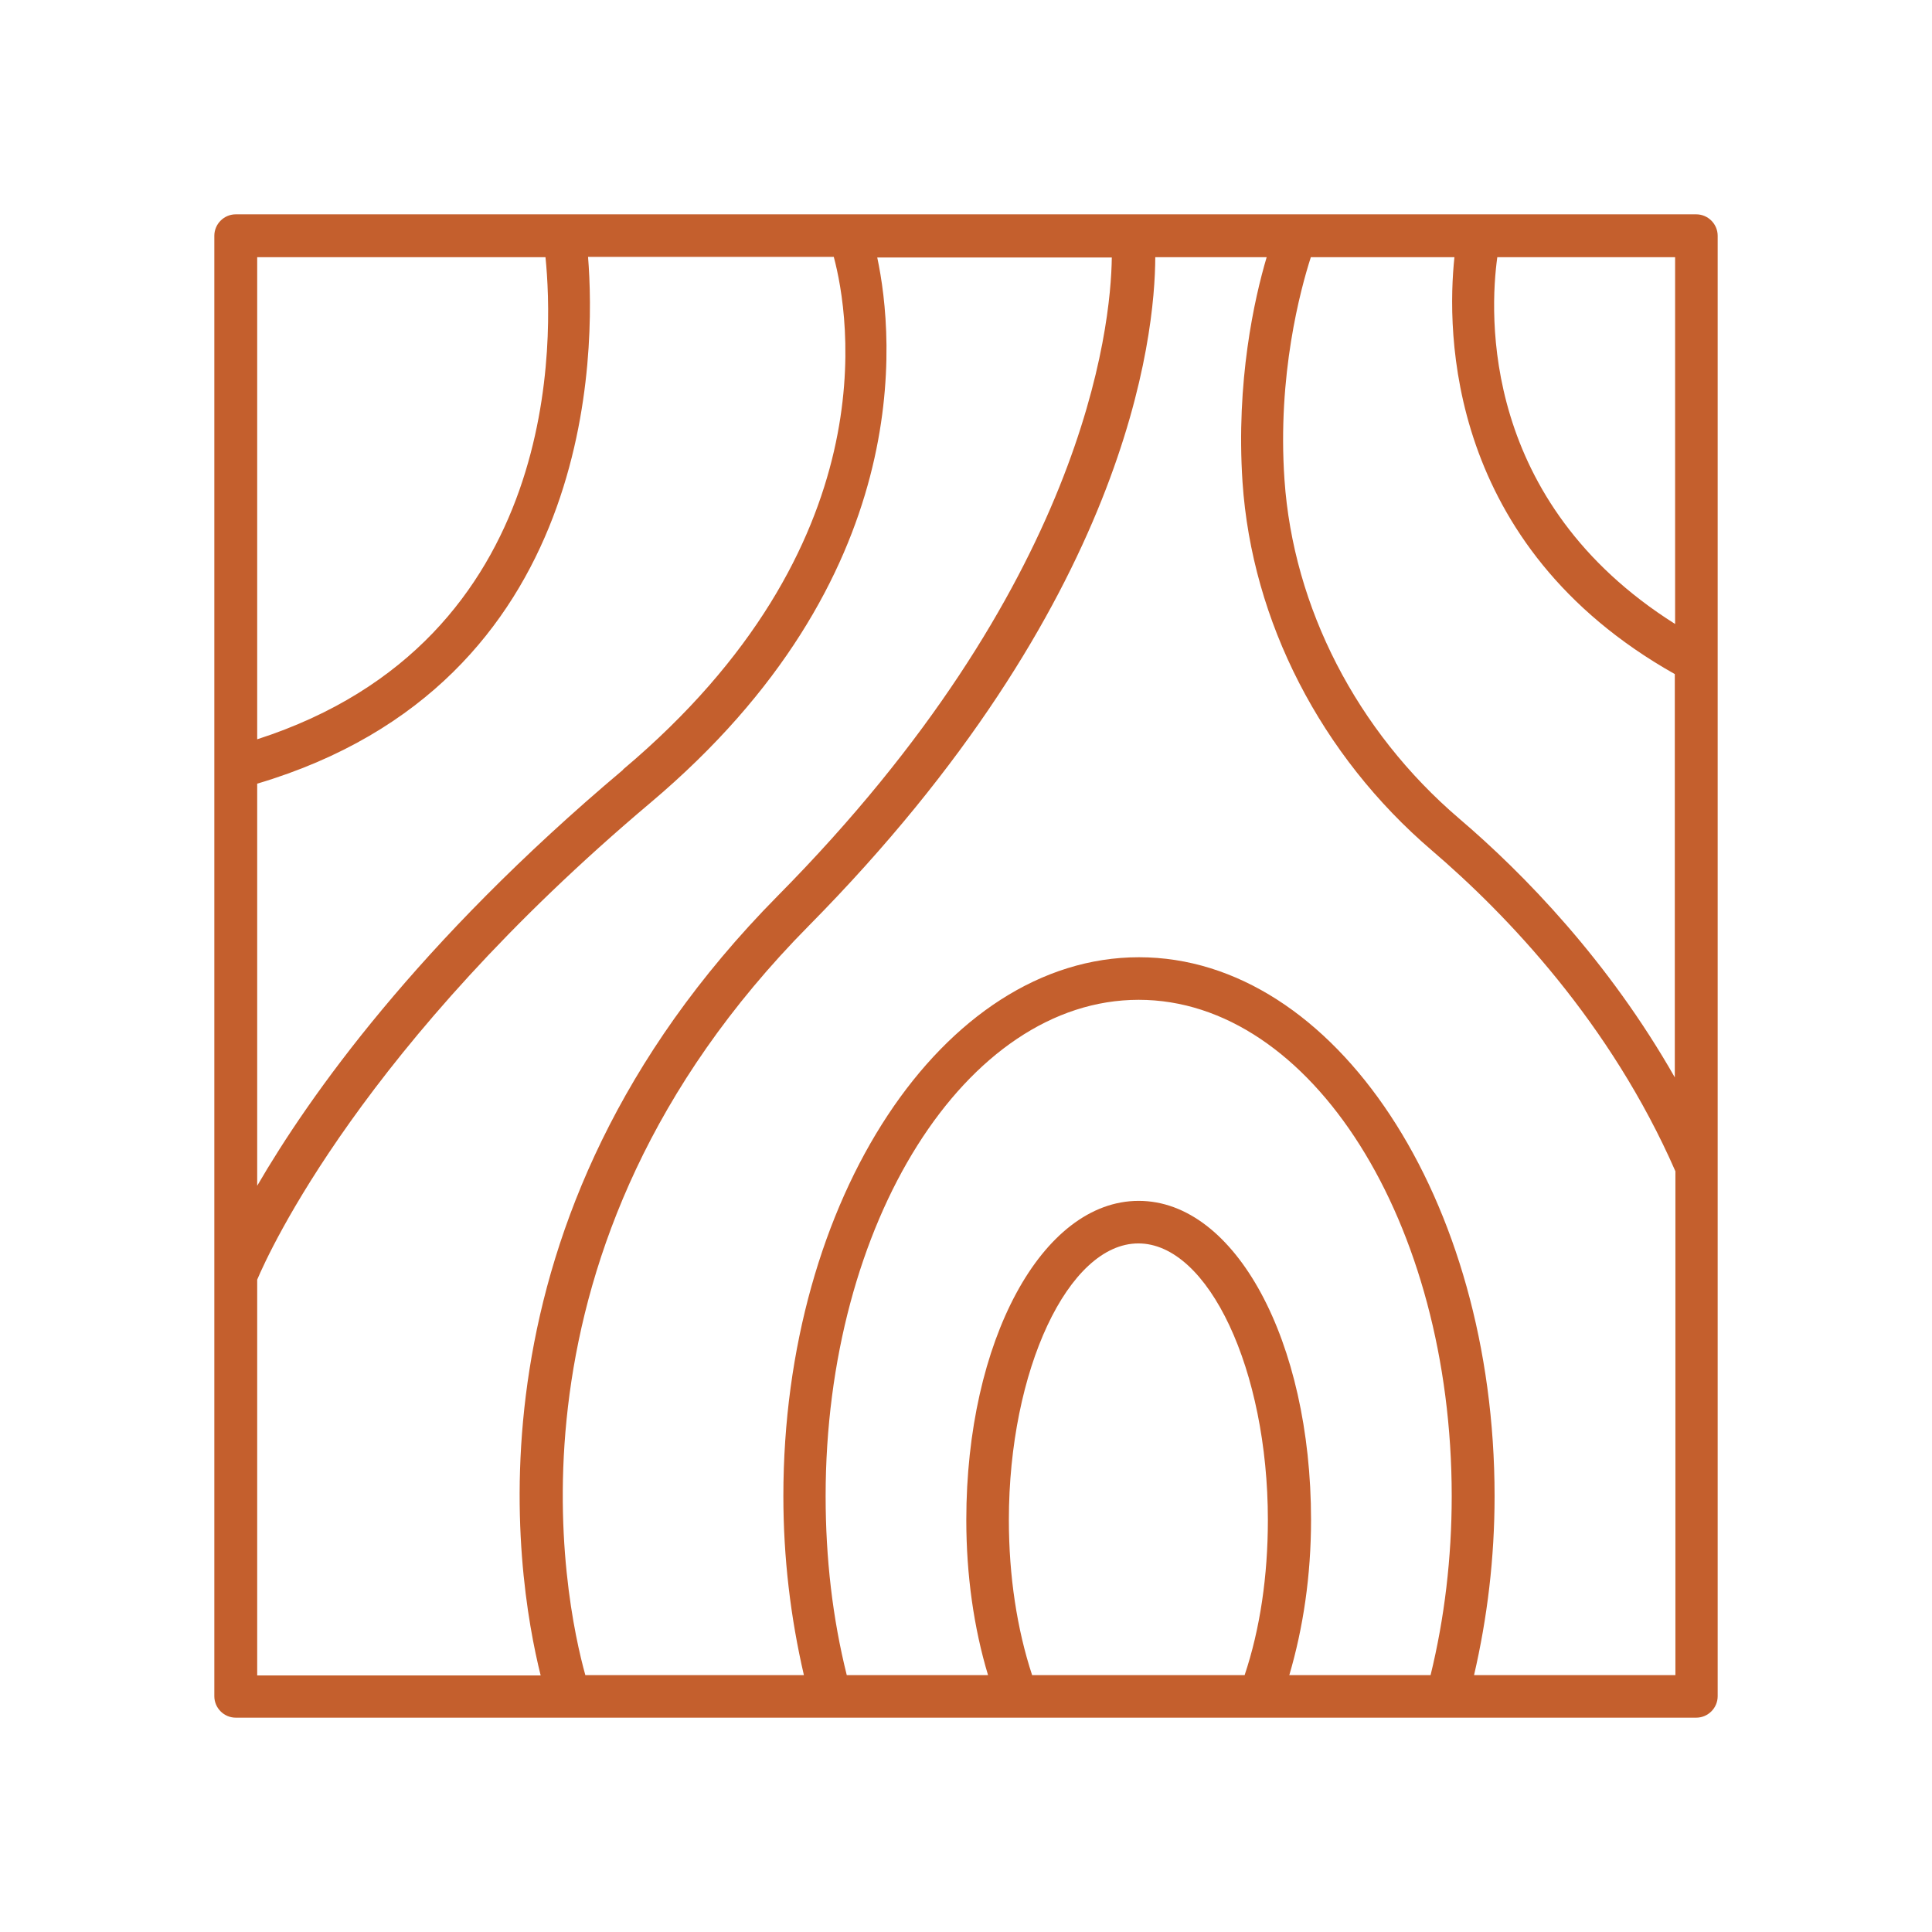
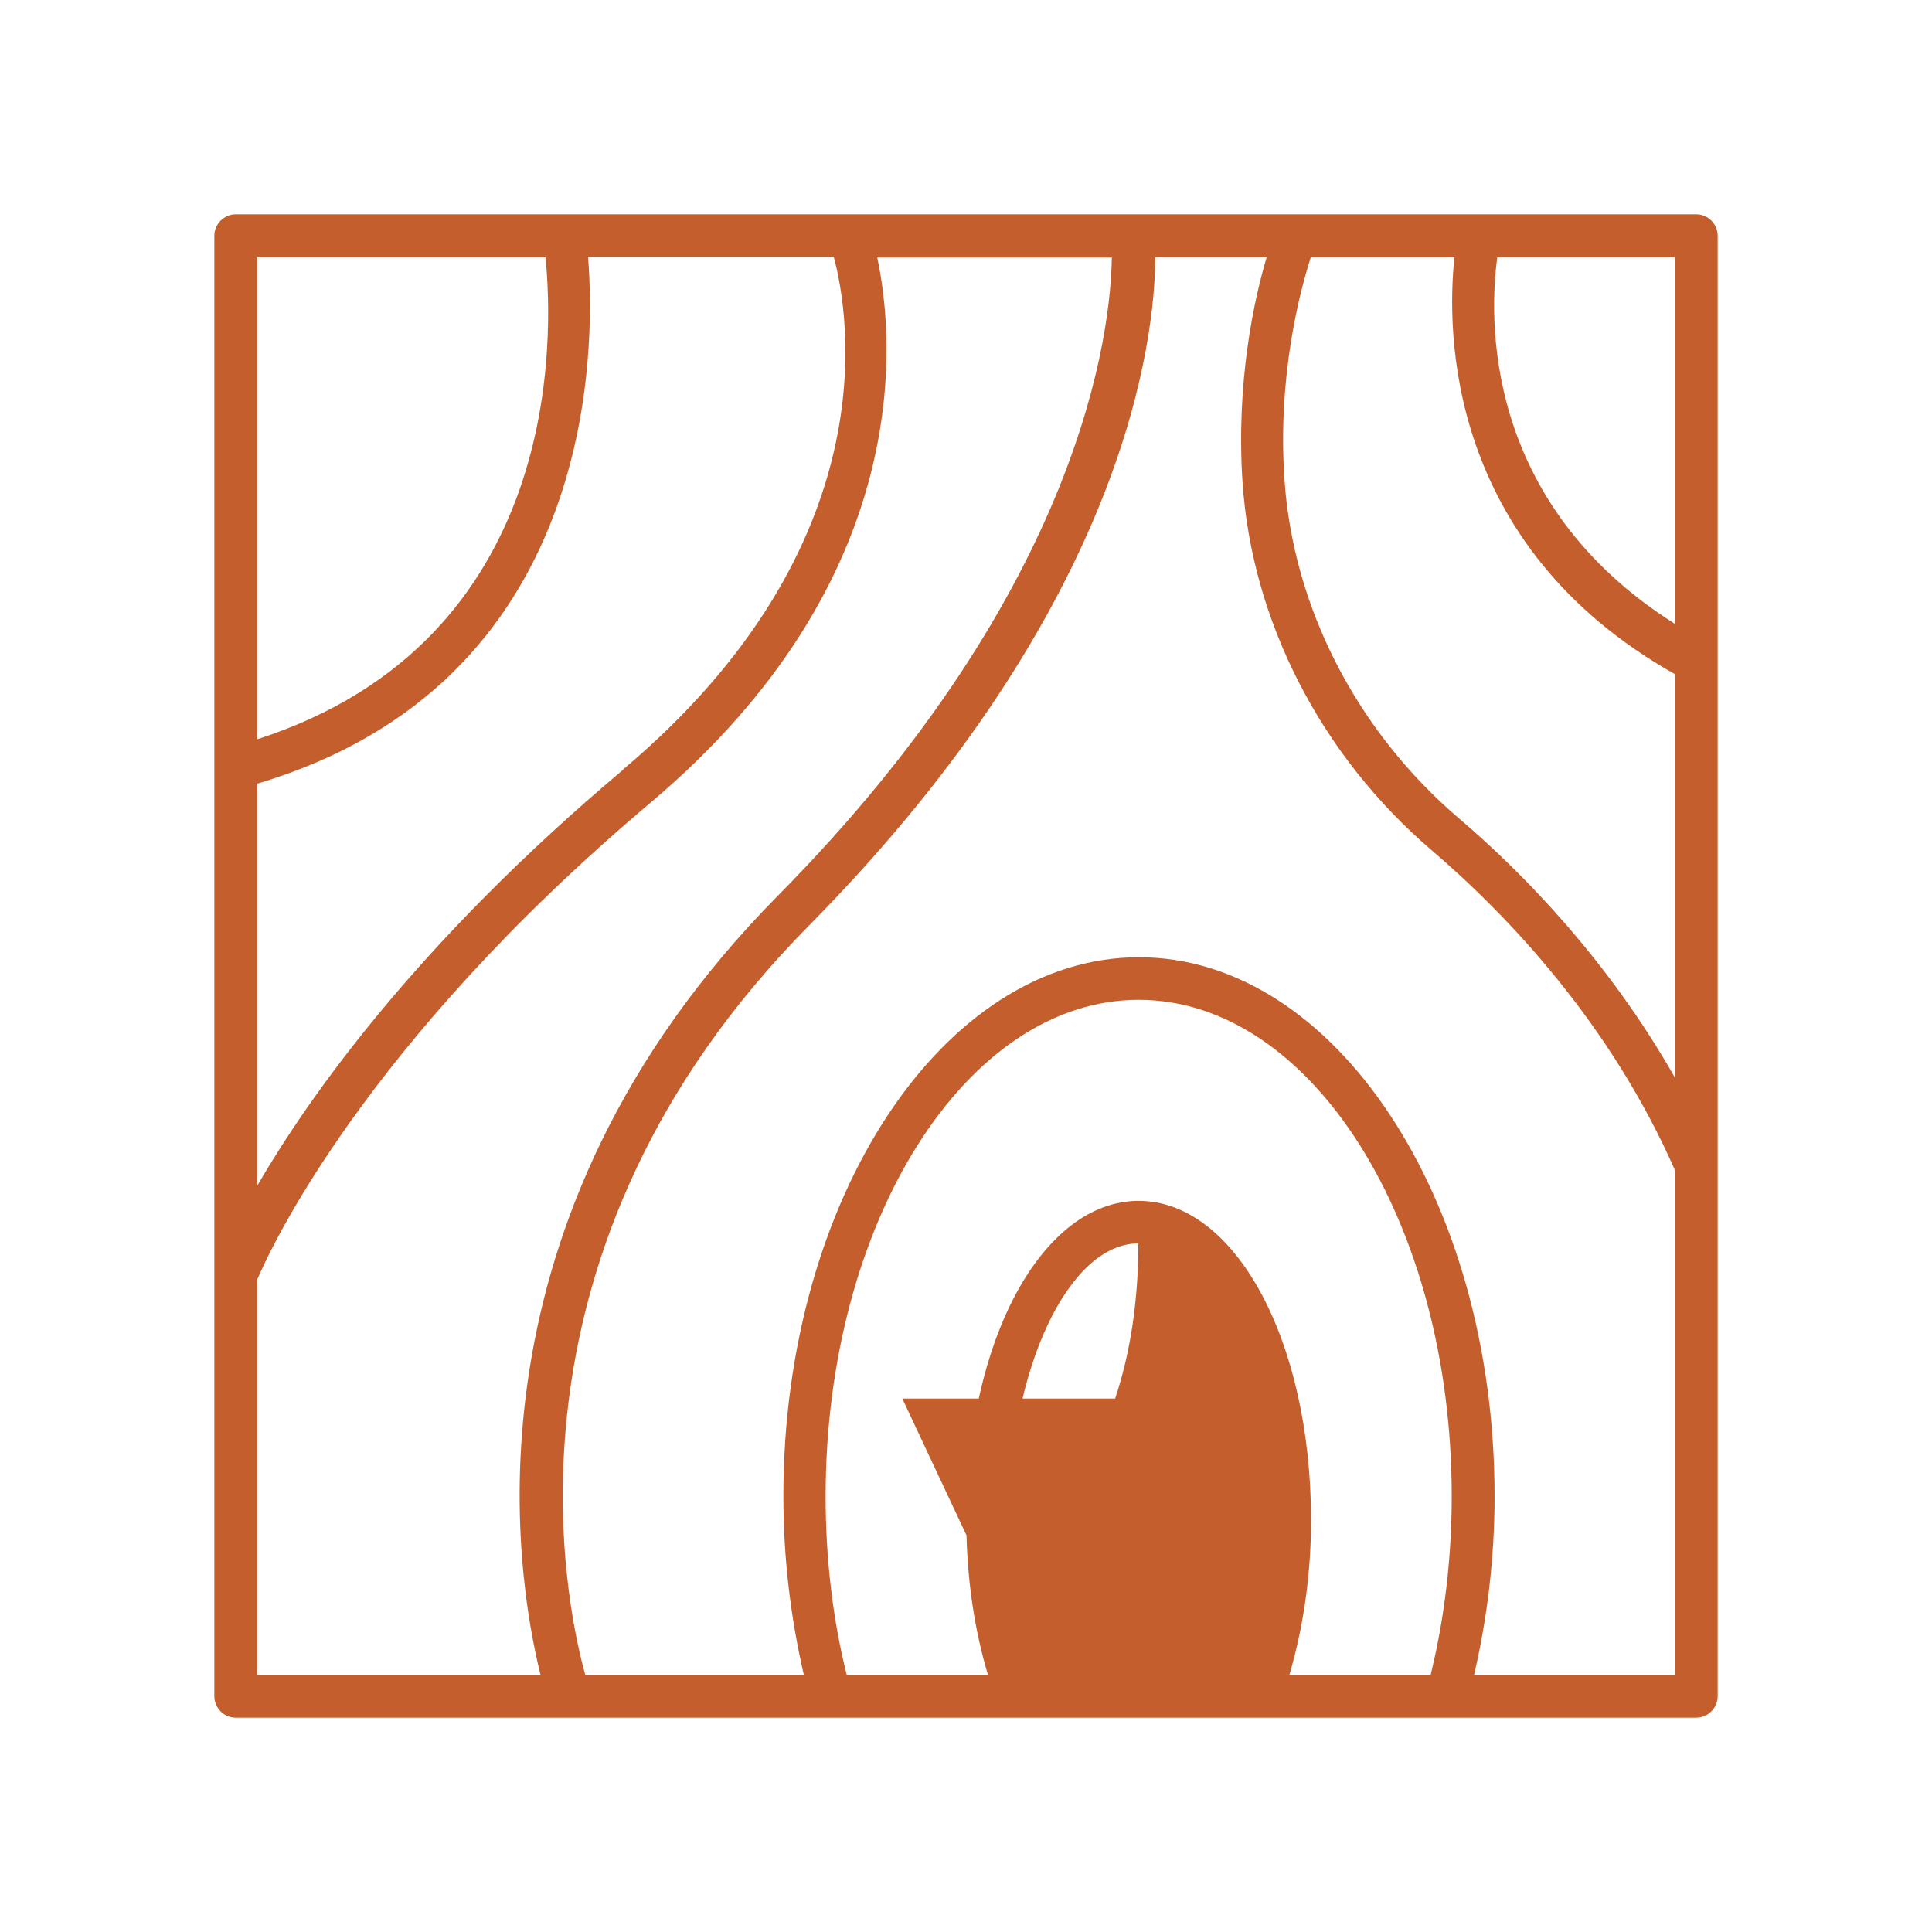
<svg xmlns="http://www.w3.org/2000/svg" id="uuid-84159a17-ee4e-454f-8803-43cc0153e308" width="64" height="64" viewBox="0 0 64 64">
-   <path d="m56.9,38.63V7.81c0-.39-.32-.71-.71-.71H7.81c-.39,0-.71.32-.71.71v48.38c0,.39.32.71.71.71h11.03s0,0,0,0c0,0,0,0,.01,0h37.34c.39,0,.71-.32.71-.71v-17.55s0,0,0-.01Zm-13.48-30.11h4.76c-.26,2.45-.28,9.54,7.3,13.81v13.36c-2.19-3.85-4.99-6.74-7.15-8.58-3.39-2.9-5.49-6.99-5.78-11.22-.24-3.47.53-6.3.87-7.36Zm12.07,12.15c-6.44-4.06-6.15-10.27-5.89-12.15h5.89v12.15Zm-34.85,4.83c-6.82,5.74-10.4,10.82-12.12,13.78v-13.32c11.25-3.34,11.21-14.35,10.96-17.45h8.14c.52,1.94,1.82,9.57-6.98,16.98Zm-2.57-16.98c.26,2.58.61,12.69-9.55,15.97v-15.97h9.55Zm-9.55,33.87c.39-.92,3.49-7.76,13.03-15.8,8.81-7.43,8.08-15.38,7.51-18.06h7.77c-.03,2.33-.91,10.88-11.07,21.15-10.61,10.74-8.69,22.46-7.85,25.82h-9.39v-13.1Zm25.67,13.1c-.5-1.52-.77-3.28-.77-5.14,0-4.96,1.97-9.16,4.29-9.16s4.29,4.19,4.29,9.16c0,1.86-.26,3.62-.77,5.14h-7.05Zm8.52,0c.46-1.56.72-3.3.72-5.14,0-5.93-2.51-10.57-5.71-10.57s-5.71,4.64-5.71,10.57c0,1.83.25,3.58.72,5.14h-4.68c-.47-1.88-.7-3.87-.7-5.93,0-9.06,4.65-16.44,10.37-16.44s10.37,7.37,10.37,16.44c0,2.05-.24,4.05-.7,5.93h-4.68Zm6.12,0c.44-1.9.68-3.88.68-5.93,0-9.84-5.29-17.85-11.78-17.85s-11.78,8.01-11.78,17.85c0,2.05.24,4.03.68,5.93h-7.24c-.68-2.44-3.18-14.12,7.4-24.82,10.58-10.71,11.47-19.53,11.48-22.15h3.69c-.41,1.38-1.02,4.12-.8,7.45.31,4.61,2.6,9.06,6.27,12.2,2.5,2.14,5.92,5.72,8.07,10.63v16.69h-6.66Z" style="fill:#c45f2d;" />
+   <path d="m56.9,38.63V7.81c0-.39-.32-.71-.71-.71H7.81c-.39,0-.71.32-.71.71v48.38c0,.39.32.71.71.71h11.03s0,0,0,0c0,0,0,0,.01,0h37.34c.39,0,.71-.32.71-.71v-17.55s0,0,0-.01Zm-13.48-30.11h4.76c-.26,2.45-.28,9.54,7.3,13.81v13.36c-2.19-3.85-4.99-6.74-7.15-8.58-3.39-2.9-5.49-6.99-5.78-11.22-.24-3.47.53-6.3.87-7.36Zm12.07,12.15c-6.44-4.06-6.15-10.27-5.89-12.15h5.89v12.15Zm-34.85,4.83c-6.82,5.74-10.4,10.82-12.12,13.78v-13.32c11.25-3.34,11.21-14.35,10.96-17.45h8.14c.52,1.94,1.82,9.57-6.98,16.98Zm-2.57-16.98c.26,2.58.61,12.69-9.55,15.97v-15.97h9.55Zm-9.55,33.87c.39-.92,3.49-7.76,13.03-15.8,8.81-7.43,8.08-15.38,7.51-18.06h7.77c-.03,2.33-.91,10.88-11.07,21.15-10.61,10.74-8.69,22.46-7.85,25.82h-9.39v-13.1Zm25.67,13.1c-.5-1.52-.77-3.28-.77-5.14,0-4.96,1.97-9.16,4.29-9.16c0,1.86-.26,3.62-.77,5.14h-7.05Zm8.52,0c.46-1.56.72-3.3.72-5.14,0-5.93-2.51-10.57-5.71-10.57s-5.71,4.64-5.71,10.57c0,1.83.25,3.58.72,5.14h-4.68c-.47-1.88-.7-3.87-.7-5.93,0-9.06,4.65-16.44,10.37-16.44s10.37,7.37,10.37,16.44c0,2.05-.24,4.05-.7,5.93h-4.68Zm6.12,0c.44-1.9.68-3.88.68-5.93,0-9.84-5.29-17.85-11.78-17.85s-11.78,8.01-11.78,17.85c0,2.05.24,4.03.68,5.93h-7.24c-.68-2.44-3.18-14.12,7.4-24.82,10.58-10.71,11.47-19.53,11.48-22.15h3.69c-.41,1.38-1.02,4.12-.8,7.45.31,4.61,2.6,9.06,6.27,12.2,2.5,2.14,5.92,5.72,8.07,10.63v16.69h-6.66Z" style="fill:#c45f2d;" />
</svg>